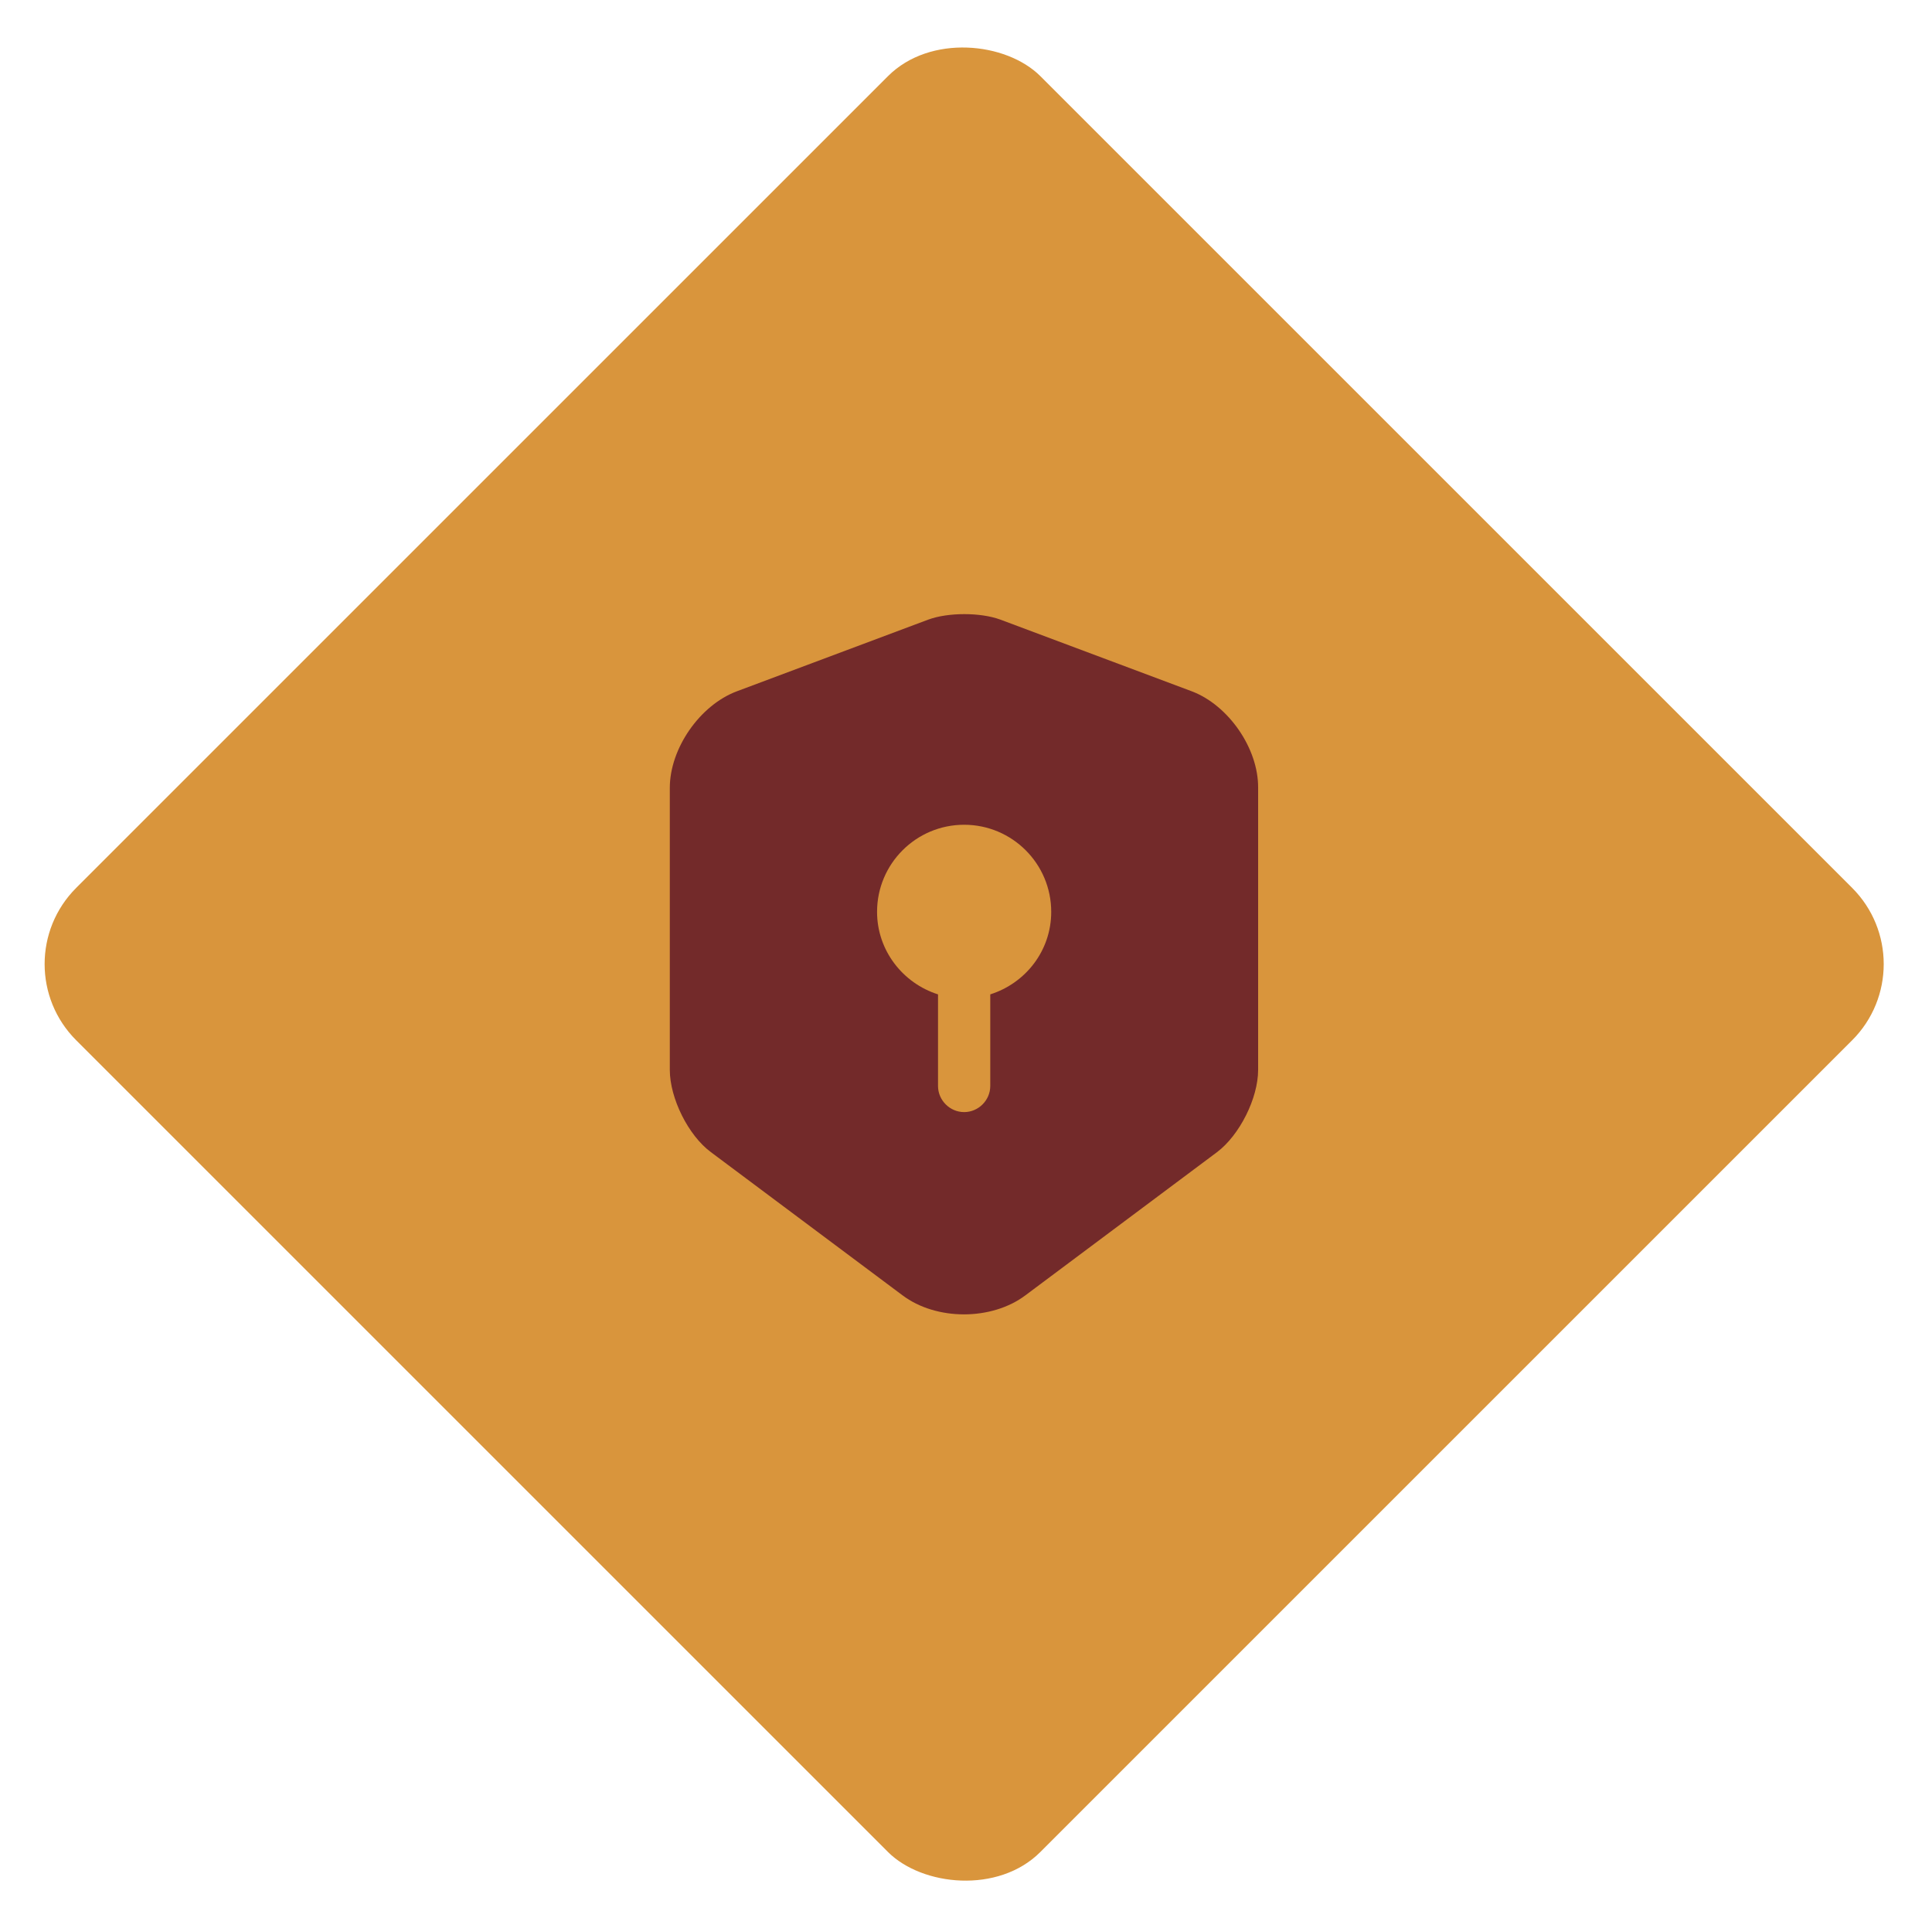
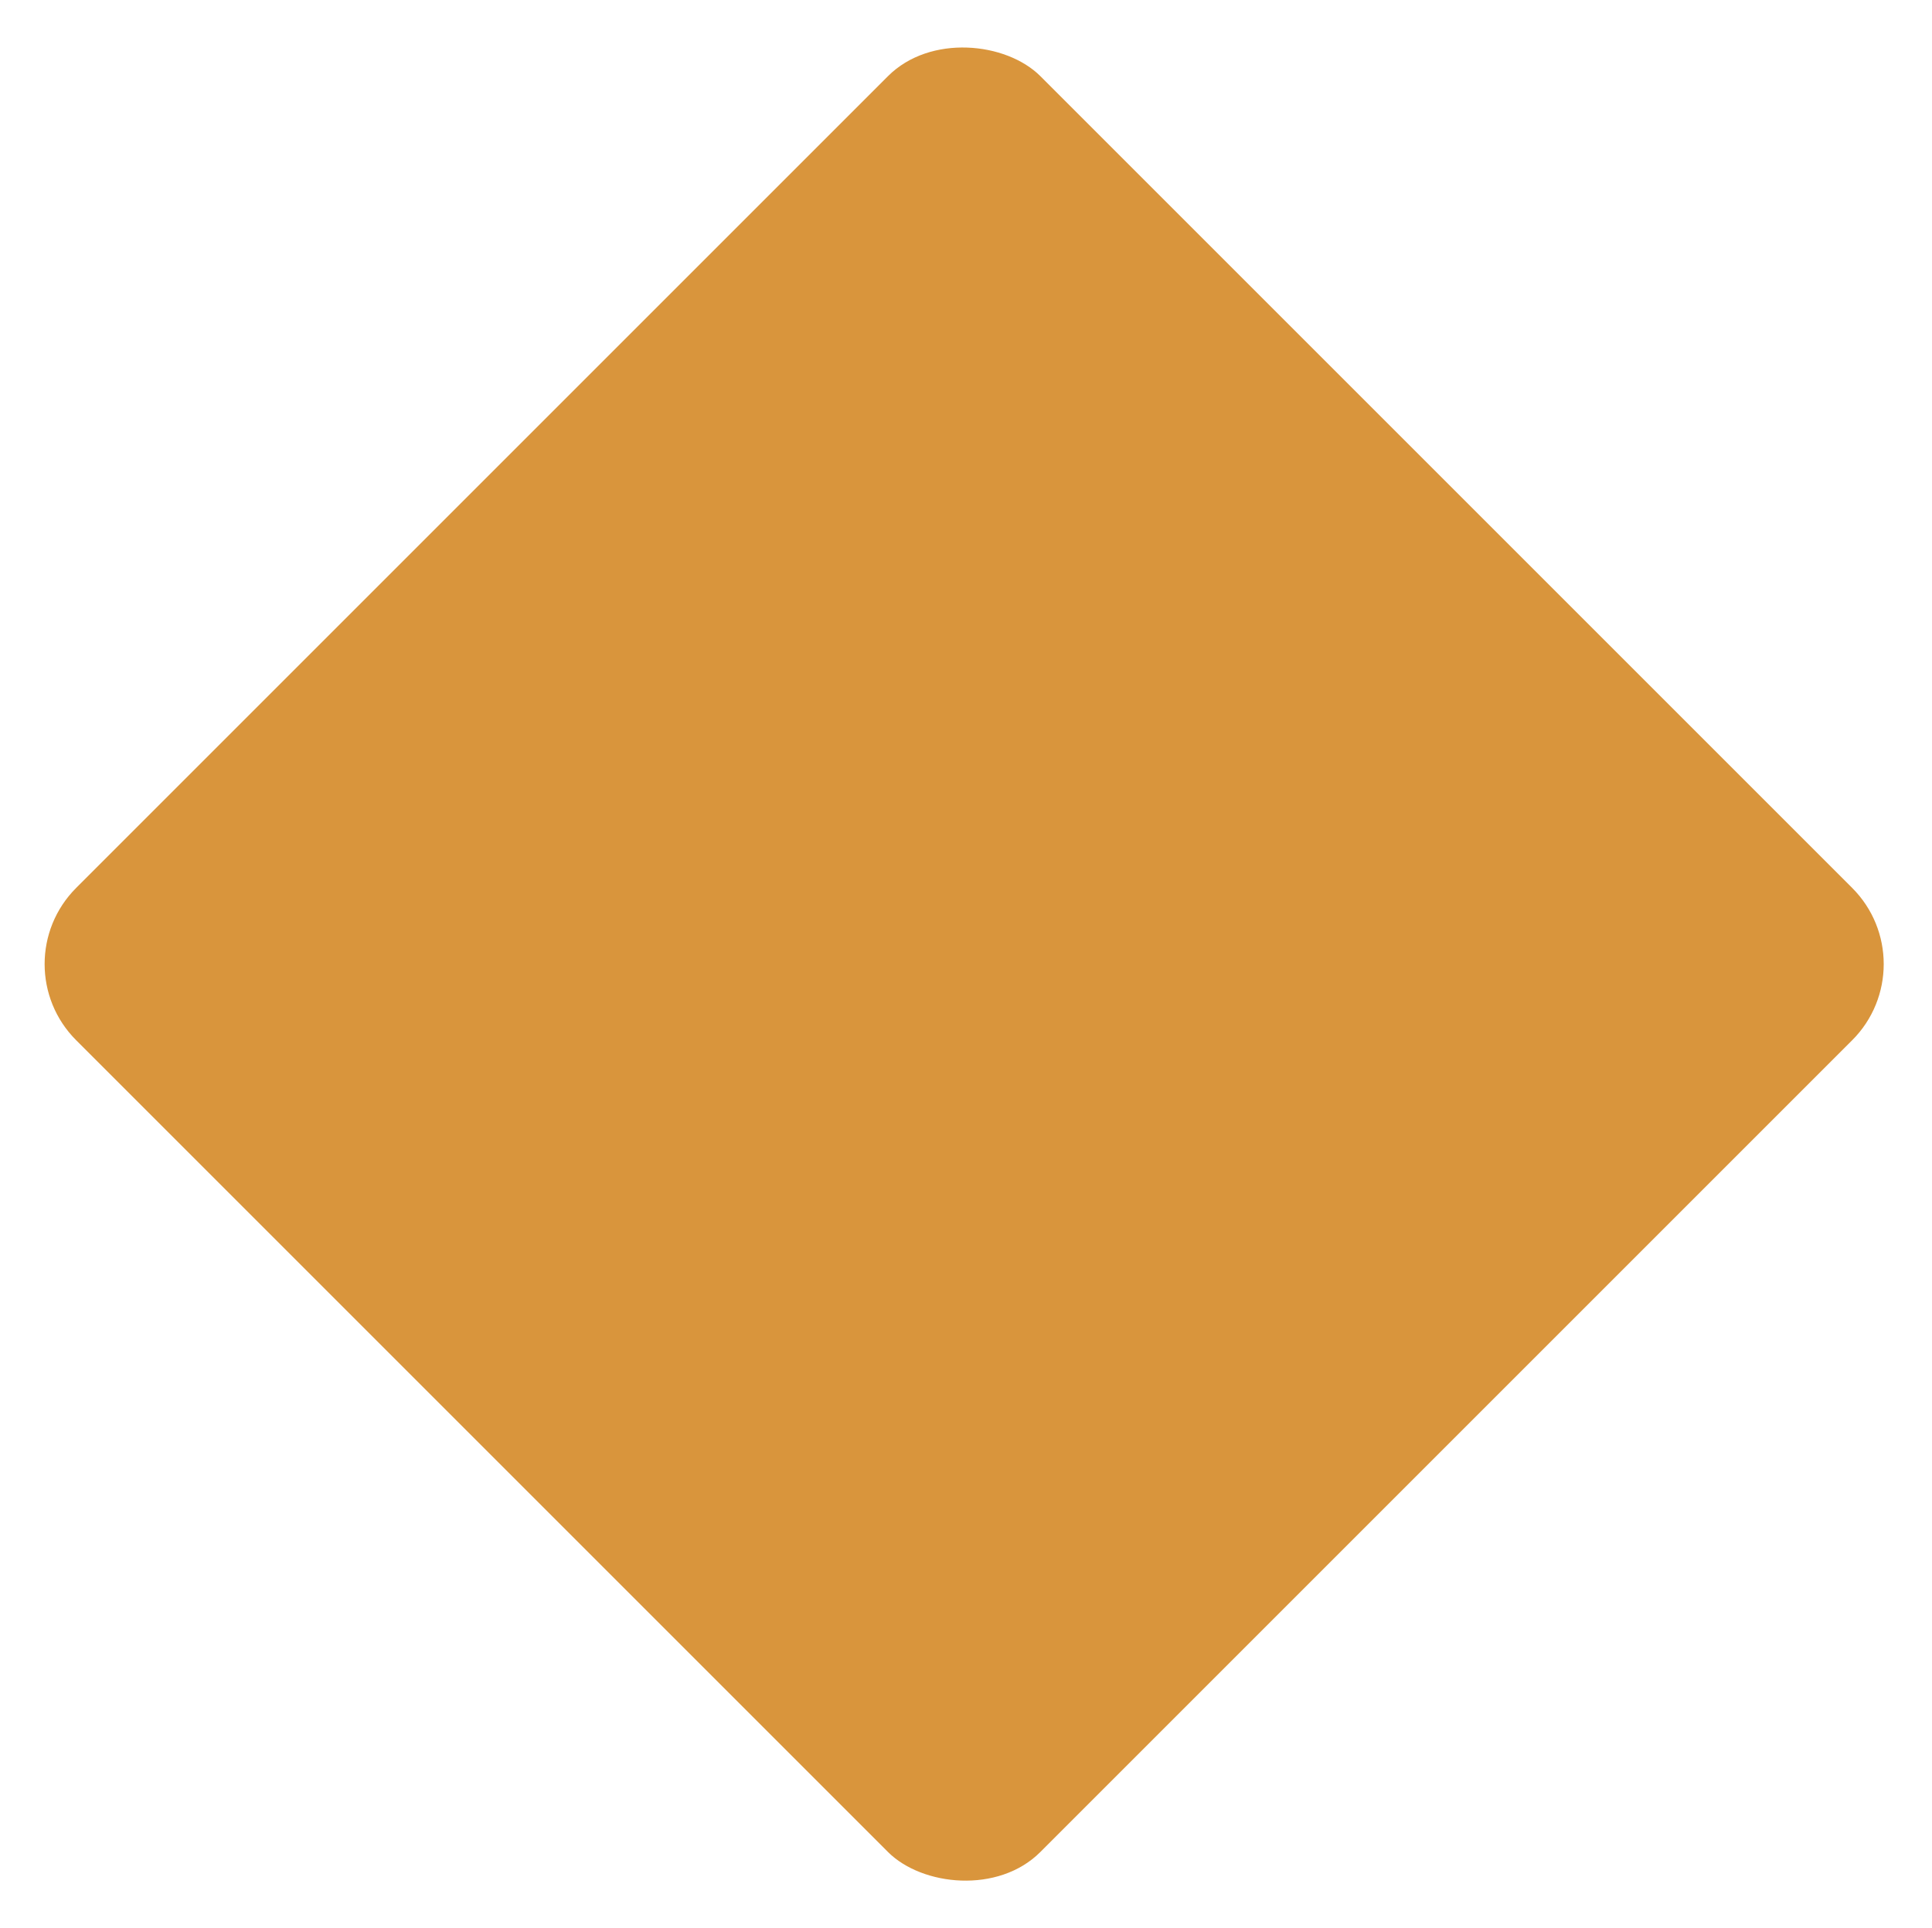
<svg xmlns="http://www.w3.org/2000/svg" width="520" height="519" viewBox="0 0 520 519" fill="none">
  <rect y="259.5" width="367" height="367" rx="29" transform="rotate(-45 0 259.5)" fill="#D9953C" />
-   <path d="M320.812 186.094L269.25 166.781C263.906 164.813 255.187 164.813 249.844 166.781L198.281 186.094C188.344 189.844 180.281 201.469 180.281 212.063V288C180.281 295.594 185.25 305.625 191.344 310.125L242.906 348.656C252 355.5 266.906 355.5 276 348.656L327.562 310.125C333.656 305.531 338.625 295.594 338.625 288V212.063C338.719 201.469 330.656 189.844 320.812 186.094ZM266.531 267.656V292.313C266.531 296.156 263.344 299.344 259.5 299.344C255.656 299.344 252.469 296.156 252.469 292.313V267.656C243 264.656 236.062 255.844 236.062 245.438C236.062 232.5 246.562 222 259.5 222C272.437 222 282.937 232.5 282.937 245.438C282.937 255.938 276 264.656 266.531 267.656Z" fill="#732A2A" />
</svg>